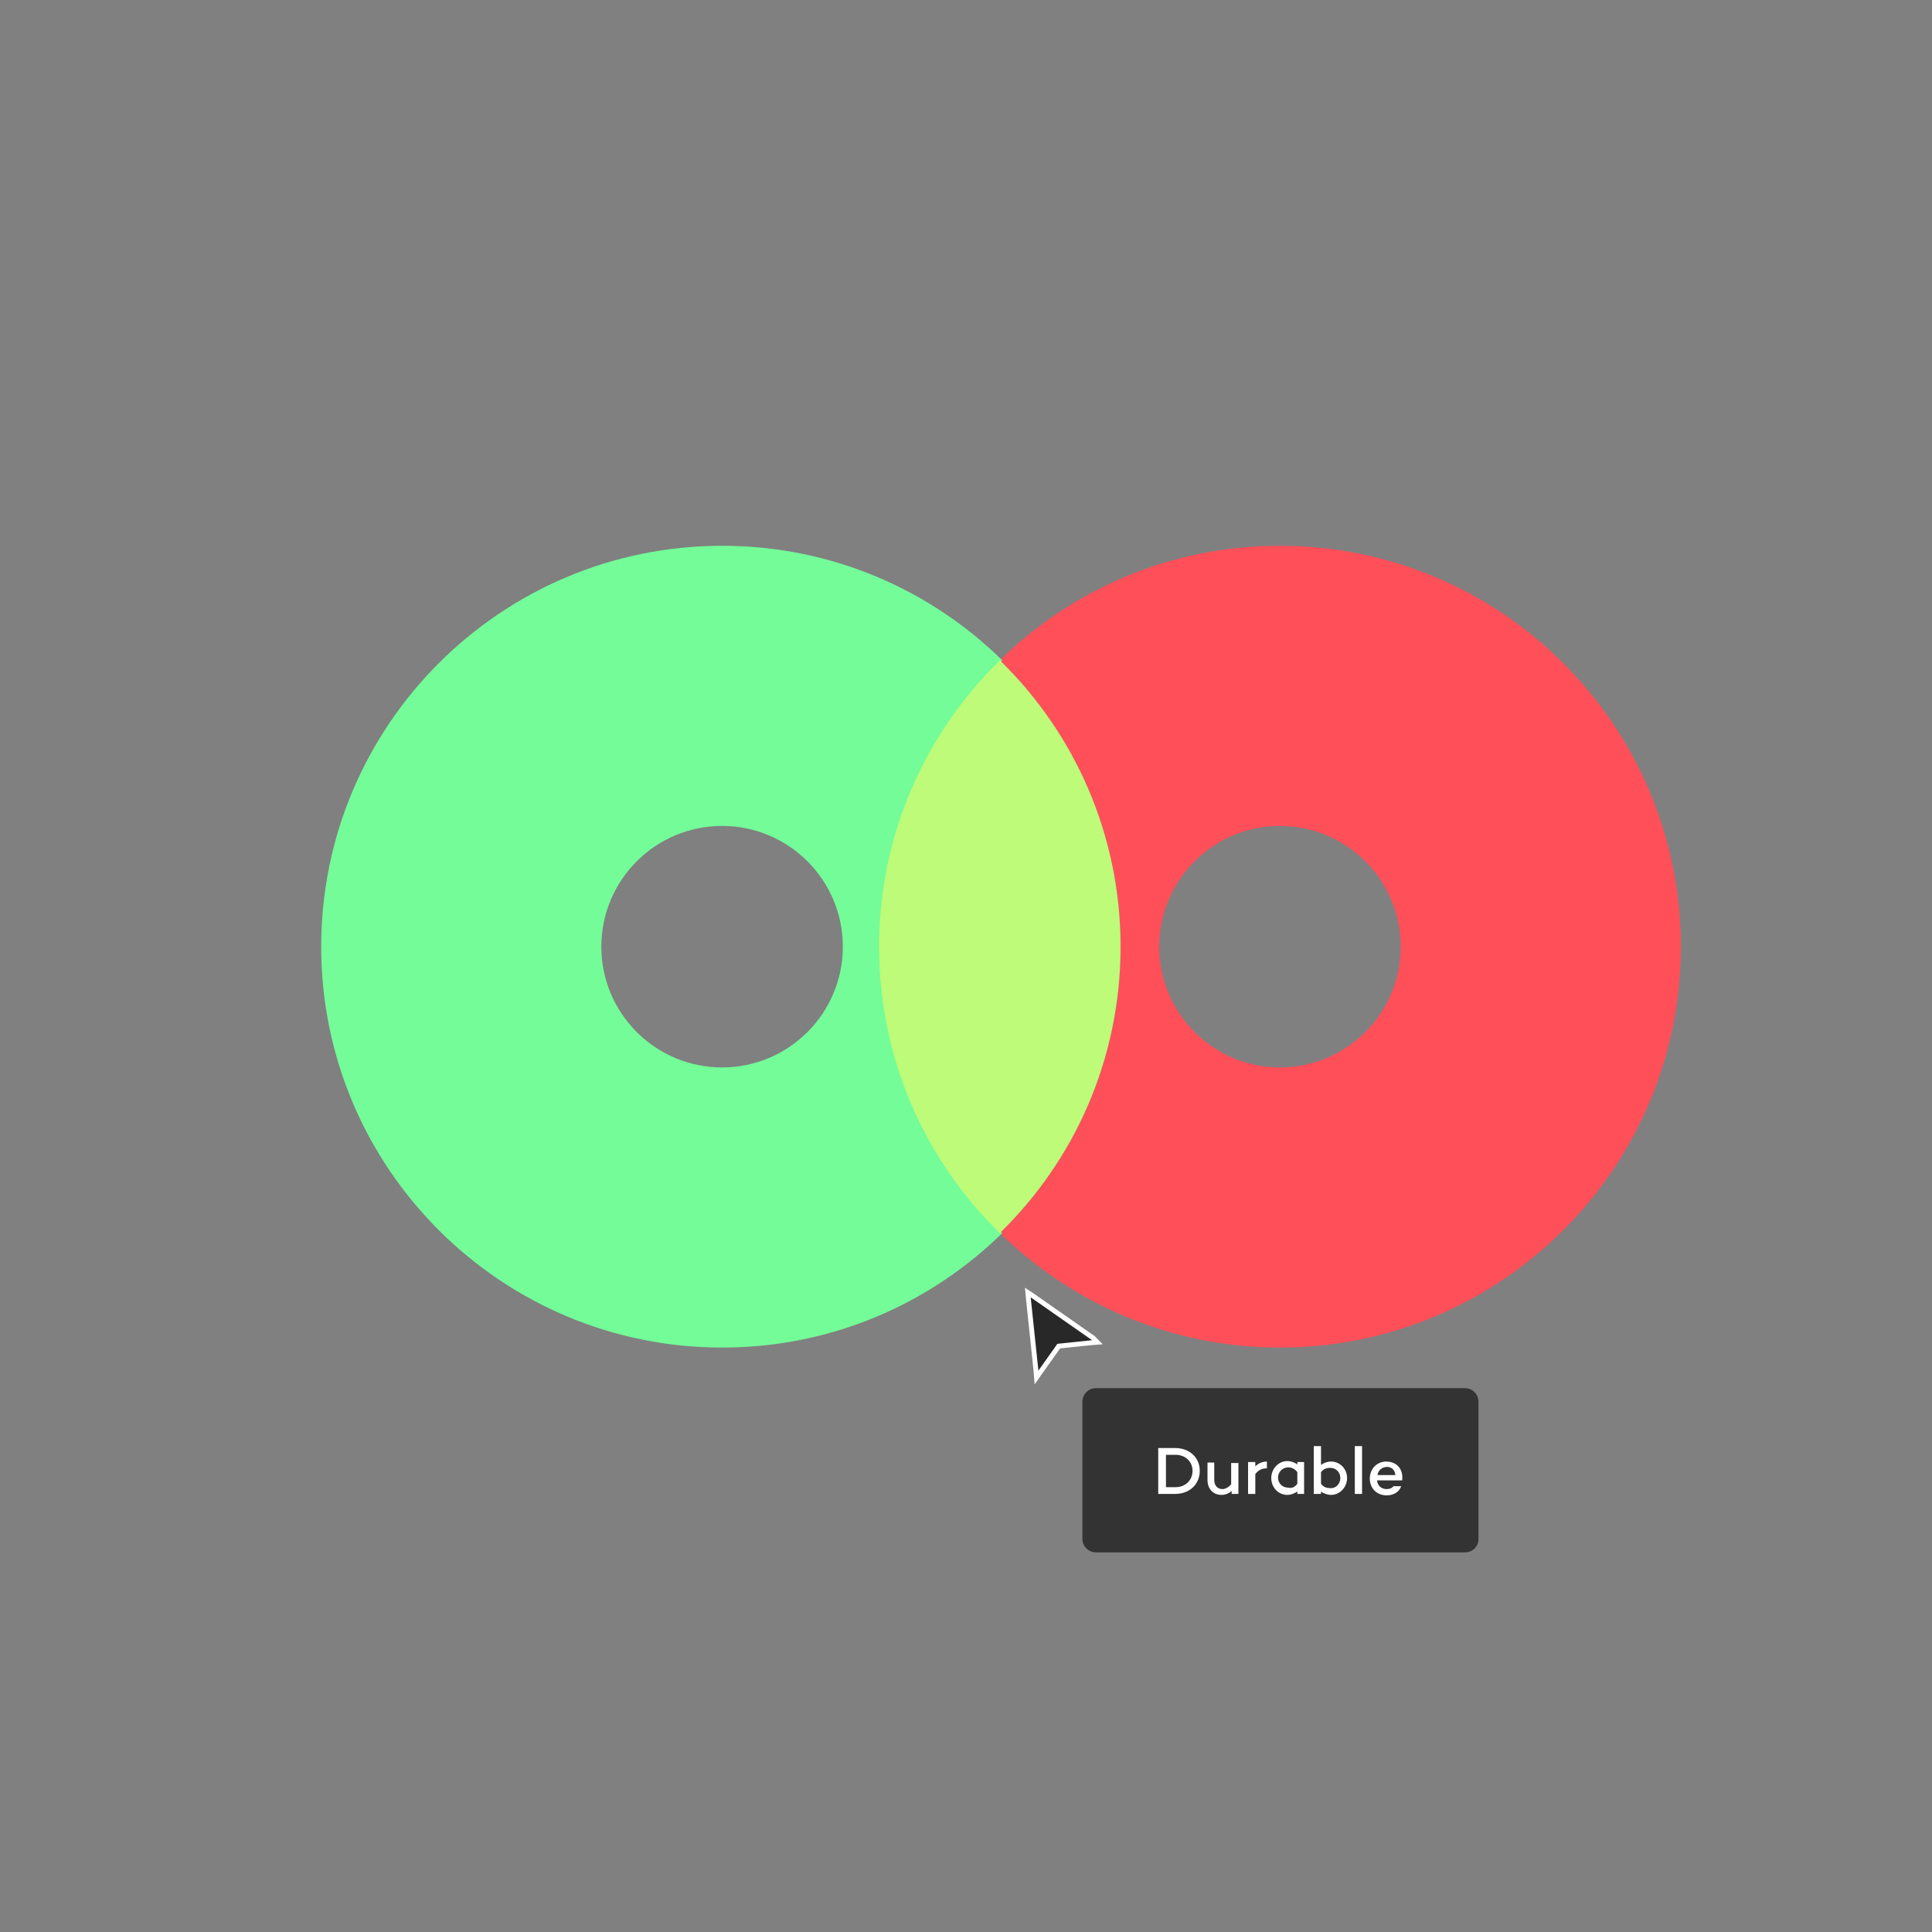
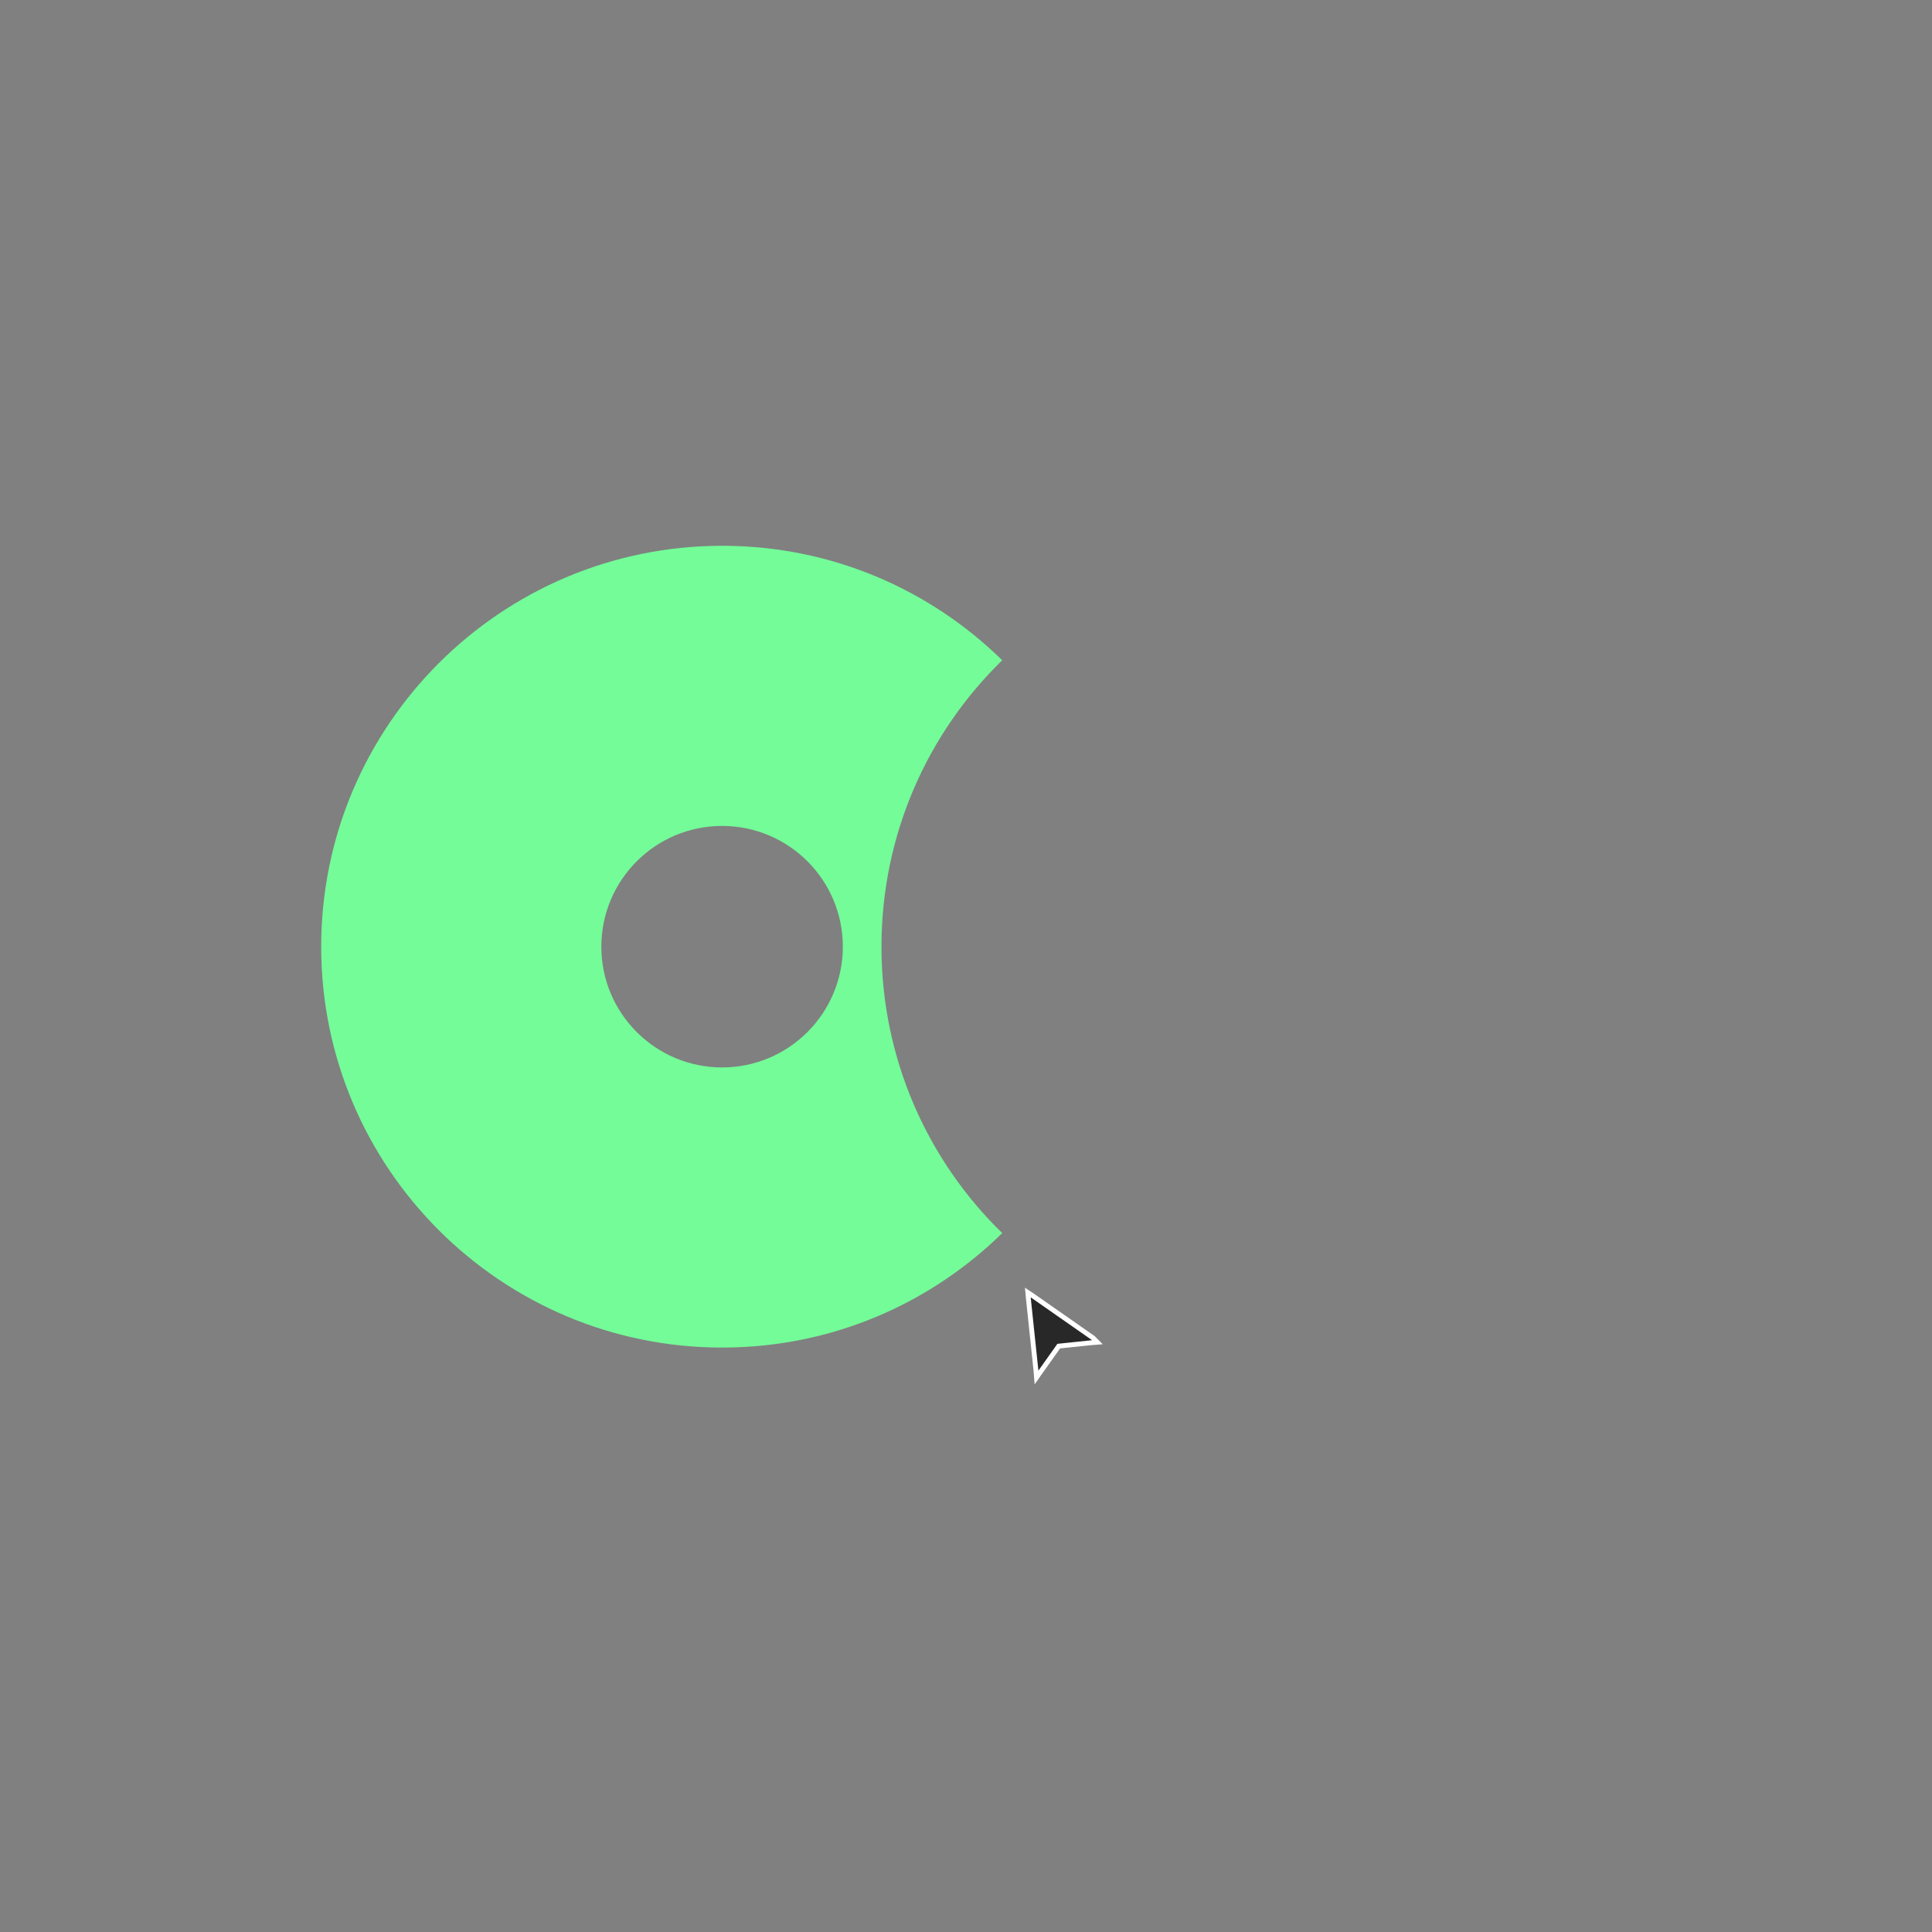
<svg xmlns="http://www.w3.org/2000/svg" xmlns:xlink="http://www.w3.org/1999/xlink" version="1.1" xml:space="preserve" viewBox="0 0 400 400">
  <rect x="0" y="0" width="400" height="400" fill="#808080" stroke="none" />
-   <path d="M265 113c-22.6 0-43 9-58 23.7 15.4 15.1 25 36.1 25 59.3 0 23.3-9.6 44.3-25 59.3 15 14.6 35.4 23.7 58 23.7 45.8 0 83-37.2 83-83s-37.2-83-83-83zm0 108c-13.8 0-25-11.2-25-25s11.2-25 25-25 25 11.2 25 25-11.2 25-25 25z" fill="#ff4f59" />
  <path fill="#73fc98" d="M182 196c0-23.3 9.6-44.3 25-59.3-15-14.7-35.4-23.7-58-23.7-45.8 0-83 37.2-83 83s37.2 83 83 83c22.6 0 43-9 58-23.7-15.4-15-25-36-25-59.3zm-33 25c-13.8 0-25-11.2-25-25s11.2-25 25-25 25 11.2 25 25-11.2 25-25 25z" style="transform:translate(.5px,0)" />
-   <path d="M232 196c0-23.3-9.6-44.3-25-59.3-15.4 15.1-25 36.1-25 59.3 0 23.3 9.6 44.3 25 59.3 15.4-15 25-36 25-59.3z" fill="#bdfb79" />
  <g id="bubble">
-     <path d="M303.3 321.4h-76.4c-1.5 0-2.8-1.2-2.8-2.8v-28.4c0-1.5 1.2-2.8 2.8-2.8h76.4c1.5 0 2.8 1.2 2.8 2.8v28.4c0 1.6-1.2 2.8-2.8 2.8z" opacity=".6" />
    <path d="m227.2 277.9-1.3.1-6.7.7-3.9 5.5-.7 1-.1-1.3-1.6-15.2-.1-1.1.9.6 12.6 8.8.9.9z" fill="#282828" stroke="#fff" stroke-miterlimit="10" />
-     <path fill="#fff" d="M248.4 304.5c0 2.8-2.1 4.8-5.1 4.8h-3.5v-9.5h3.5c3 0 5.1 2 5.1 4.7zm-1.5 0c0-1.9-1.5-3.3-3.5-3.3h-2v6.7h2c2 0 3.5-1.4 3.5-3.4zm9.5-1.8v6.6H255v-.6c-.6.5-1.3.8-2.1.8-1.7 0-2.9-1.2-2.9-3.1v-3.6h1.4v3.6c0 1.2.7 1.9 1.7 1.9.6 0 1.3-.4 1.8-1v-4.4h1.5zm5.9-.1v1.4c-1.1 0-1.8.4-2.4 1.2v4.1h-1.5v-6.6h1.5v.9c.6-.6 1.4-1 2.4-1zm7.7.1v6.6h-1.4v-.5c-.6.4-1.3.7-2.1.7-1.8 0-3.3-1.5-3.3-3.5 0-1.9 1.5-3.5 3.3-3.5.8 0 1.6.3 2.1.7v-.5h1.4zm-1.4 4.5v-2.4c-.5-.7-1.2-1-1.9-1-1.2 0-2.1 1-2.1 2.1 0 1.2.9 2.1 2.1 2.1.7.2 1.4-.1 1.9-.8zm10.3-1.2c0 1.9-1.5 3.5-3.3 3.5-.8 0-1.6-.3-2.1-.7v.5H272v-9.9h1.5v3.9c.5-.4 1.3-.7 2.1-.7 1.8 0 3.3 1.5 3.3 3.4zm-1.4 0c0-1.2-.9-2.1-2.1-2.1-.7 0-1.4.2-1.9.9v2.4c.5.7 1.2.9 1.9.9 1.2.1 2.1-.9 2.1-2.1zm4.5-6.6v9.9h-1.5v-9.9h1.5zm8.3 7.1h-5.2c.1 1 .8 1.8 2 1.8.6 0 1.1-.2 1.4-.6h1.6c-.4 1.2-1.6 1.9-3 1.9-2.1 0-3.5-1.5-3.5-3.5 0-1.9 1.4-3.5 3.4-3.5 2.2 0 3.6 1.6 3.3 3.9zm-5.1-1.1h3.7c-.1-1.1-.8-1.7-1.8-1.7-1.1.1-1.8.8-1.9 1.7z" />
  </g>
  <animateTransform attributeName="transform" attributeType="XML" xlink:href="#bubble" begin="0s;" dur="3s" keyTimes="0; 0.15; 0.50; 0.75; 1" repeatCount="indefinite" type="translate" values="8 3; 8 3; 0 0; 0 0; 8 3" />
</svg>